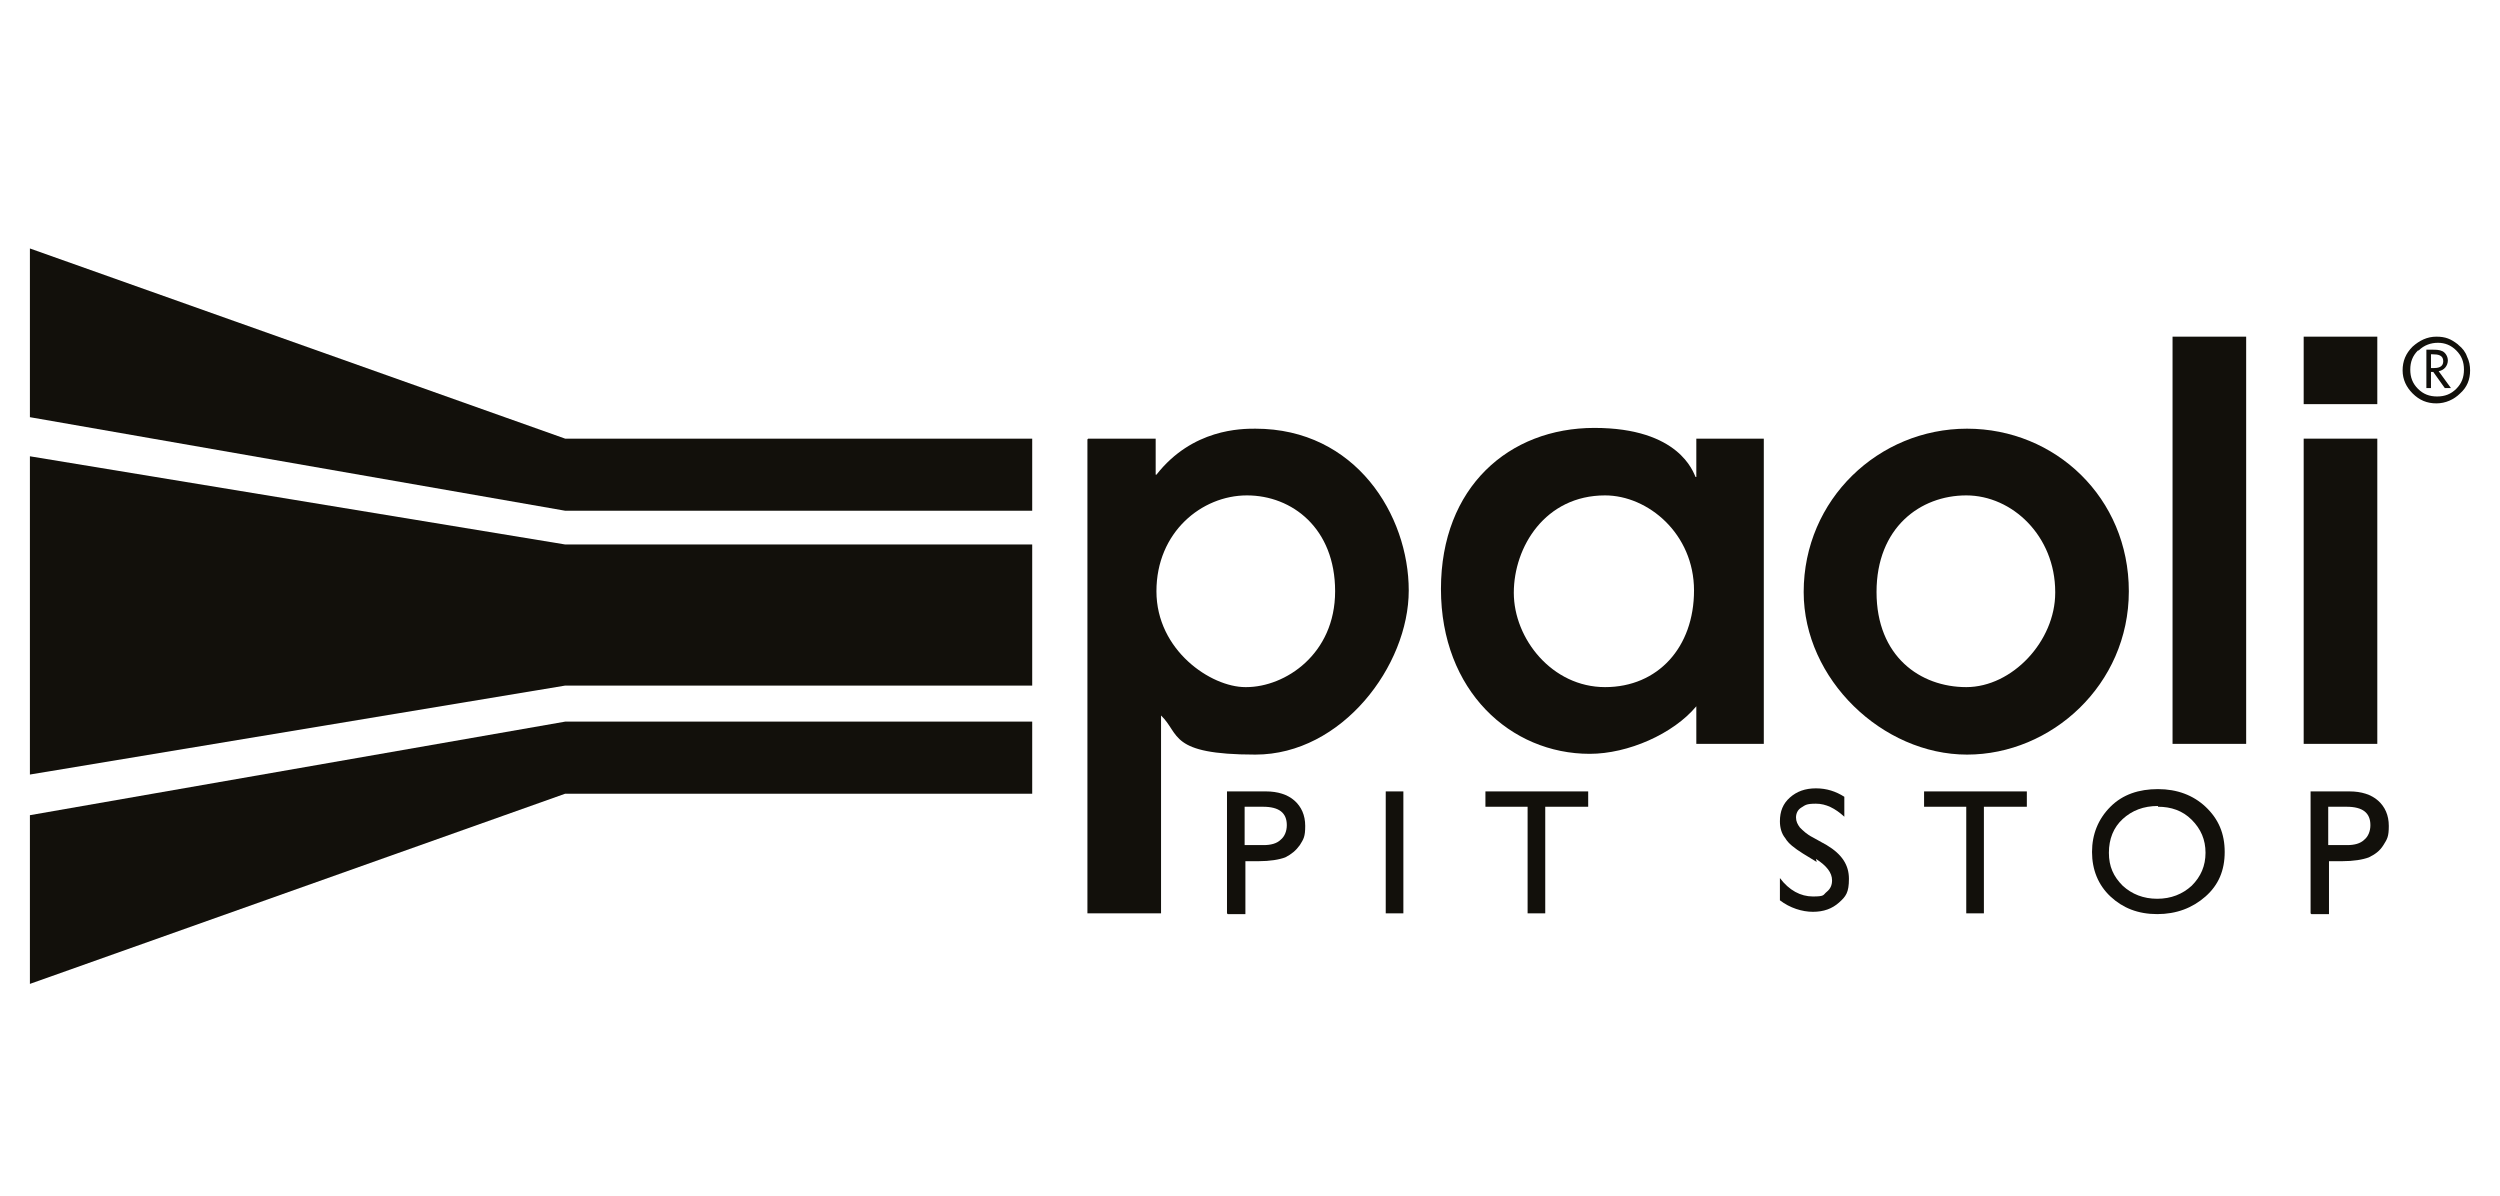
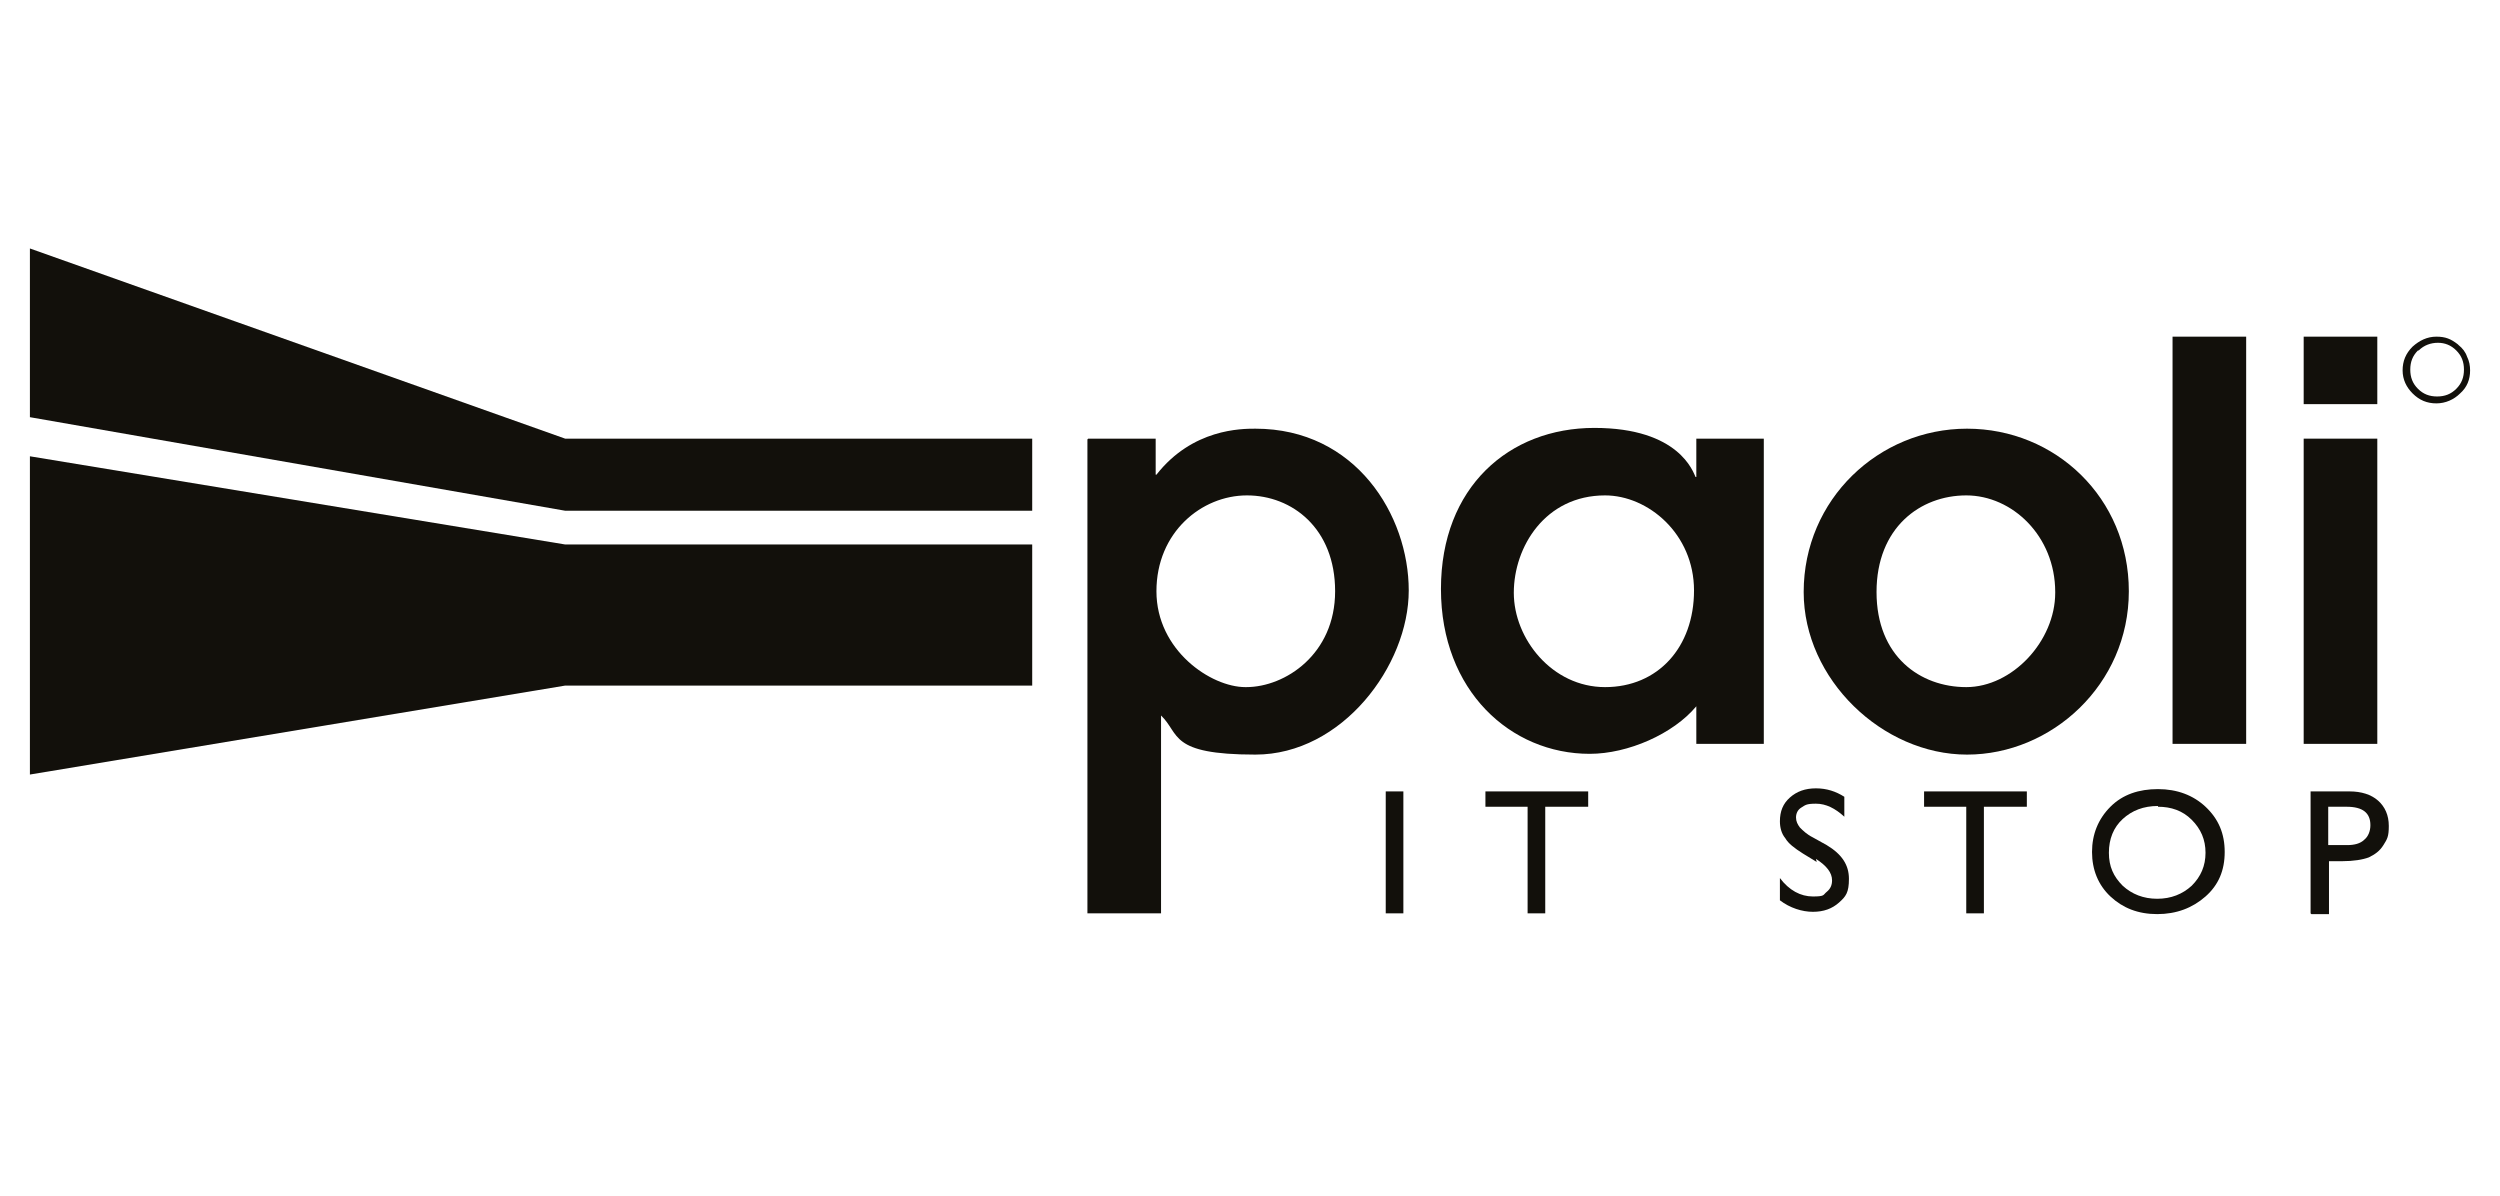
<svg xmlns="http://www.w3.org/2000/svg" id="Livello_1" viewBox="0 0 326 155.9">
  <defs>
    <style>      .st0 {        fill: #12100b;      }    </style>
  </defs>
  <path class="st0" d="M315.3,45.7c-.7.7-1,1.5-1,2.5s.3,1.8,1,2.5c.7.7,1.5,1,2.5,1s1.8-.3,2.5-1c.7-.7,1-1.5,1-2.5s-.3-1.8-1-2.5c-.7-.7-1.5-1-2.4-1s-1.8.3-2.5,1M320.6,45c.5.4.9.9,1.1,1.5.3.6.4,1.2.4,1.8,0,1.2-.4,2.2-1.3,3-.8.8-1.9,1.3-3.1,1.3s-2.2-.4-3.1-1.3c-.8-.8-1.3-1.8-1.3-3s.4-2.2,1.3-3.1c.9-.8,1.9-1.3,3.1-1.3s1.9.3,2.8,1" />
  <polygon class="st0" points="73.7 57.2 3.9 32.4 3.9 54.4 73.7 66.6 134.6 66.6 134.6 57.2 73.7 57.2" />
-   <polygon class="st0" points="73.7 103.5 3.9 128.3 3.9 106.3 73.7 94.1 134.6 94.1 134.6 103.5 73.7 103.5" />
  <polygon class="st0" points="73.7 71 3.9 59.5 3.9 101 73.7 89.4 134.6 89.4 134.6 71 73.7 71" />
-   <path class="st0" d="M160,119.1v-15.9h5.1c1.5,0,2.8.4,3.7,1.2.9.8,1.4,1.9,1.4,3.3s-.2,1.7-.7,2.5c-.5.7-1.1,1.2-1.9,1.6-.8.3-2,.5-3.5.5h-1.7v6.9h-2.3ZM164.7,105.2h-2.4v5h2.5c.9,0,1.7-.2,2.2-.7.5-.4.8-1.1.8-1.9,0-1.6-1-2.4-3.1-2.4" />
  <rect class="st0" x="180.7" y="103.2" width="2.3" height="15.9" />
  <polygon class="st0" points="193.7 103.2 207.1 103.2 207.1 105.2 201.5 105.2 201.5 119.1 199.2 119.1 199.2 105.2 193.7 105.2 193.7 103.2" />
  <path class="st0" d="M236.9,112.4l-1.8-1.1c-1.1-.7-1.9-1.3-2.3-2-.5-.6-.7-1.4-.7-2.2,0-1.3.4-2.3,1.3-3.1.9-.8,2-1.2,3.4-1.2s2.6.4,3.7,1.1v2.6c-1.2-1.1-2.4-1.7-3.7-1.7s-1.4.2-1.9.5c-.5.3-.7.8-.7,1.3s.2.9.5,1.3c.4.4.9.9,1.7,1.3l1.8,1c2,1.2,2.9,2.6,2.9,4.4s-.4,2.3-1.3,3.1c-.9.8-2,1.2-3.4,1.2s-3-.5-4.3-1.5v-2.9c1.2,1.6,2.7,2.4,4.3,2.4s1.3-.2,1.8-.6c.5-.4.7-.9.7-1.5,0-1-.7-1.9-2.1-2.8" />
  <polygon class="st0" points="250.9 103.2 264.3 103.2 264.3 105.2 258.7 105.2 258.7 119.1 256.4 119.1 256.4 105.2 250.9 105.2 250.9 103.2" />
  <path class="st0" d="M281.4,102.9c2.5,0,4.6.8,6.2,2.3,1.7,1.6,2.5,3.5,2.5,5.9s-.8,4.3-2.5,5.8c-1.7,1.5-3.8,2.3-6.3,2.3s-4.5-.8-6.1-2.3c-1.6-1.5-2.4-3.5-2.4-5.8s.8-4.3,2.4-5.9c1.6-1.6,3.7-2.3,6.2-2.3M281.4,105.1c-1.9,0-3.4.6-4.6,1.7-1.2,1.1-1.8,2.6-1.8,4.4s.6,3.1,1.8,4.3c1.2,1.1,2.7,1.7,4.5,1.7s3.3-.6,4.5-1.7c1.2-1.2,1.8-2.6,1.8-4.3s-.6-3.1-1.8-4.3c-1.2-1.2-2.7-1.7-4.4-1.7" />
  <path class="st0" d="M301.3,119.1v-15.9h5.1c1.5,0,2.8.4,3.7,1.2.9.8,1.4,1.9,1.4,3.3s-.2,1.7-.7,2.5-1.1,1.2-1.9,1.6c-.8.3-2,.5-3.5.5h-1.7v6.9h-2.3ZM306,105.2h-2.4v5h2.5c.9,0,1.7-.2,2.2-.7.5-.4.8-1.1.8-1.9,0-1.6-1-2.4-3.1-2.4" />
  <path class="st0" d="M141.9,57.2h8.8v4.7h.1c4.7-6,11.1-6,12.9-6,13.1,0,20,11.3,20,21.1s-8.7,21.4-20,21.4-9.8-2.7-12.3-5.1v25.8h-9.6v-61.8ZM162.5,89.6c5.1,0,11.6-4.3,11.6-12.5s-5.6-12.5-11.5-12.5-11.8,4.8-11.8,12.5,7.1,12.5,11.6,12.5" />
  <path class="st0" d="M230,97h-8.8v-4.9c-3,3.6-8.9,6.2-13.9,6.2-10.3,0-19.4-8.2-19.4-21.5s8.9-21,20-21,12.9,5.8,13.2,6.4h.1v-5h8.8v39.8ZM209.3,64.6c-7.8,0-11.9,6.7-11.9,12.7s5,12.3,11.9,12.3,11.6-5.2,11.6-12.6-6-12.4-11.6-12.4" />
  <path class="st0" d="M235.2,77.2c0-12.1,9.8-21.3,21.3-21.3s21.1,9,21.1,21.2-10.1,21.3-21.1,21.3-21.3-9.8-21.3-21.2M268,77.2c0-7.3-5.6-12.6-11.6-12.6s-11.7,4.2-11.7,12.6,5.7,12.4,11.7,12.4,11.6-6,11.6-12.3" />
  <rect class="st0" x="283.3" y="43.9" width="9.6" height="53.1" />
  <path class="st0" d="M300.4,43.9h9.6v8.8h-9.6v-8.8ZM300.4,57.2h9.6v39.8h-9.6v-39.8Z" />
-   <path class="st0" d="M319.6,50.6h-.8l-1.5-2.1h-.3v2.1h-.6v-5h.8c.4,0,.9,0,1.3.2.4.2.7.7.7,1.2,0,.7-.5,1.3-1.2,1.4l1.6,2.2ZM317.1,48h.2c.6,0,1.3-.1,1.3-.9s-.7-.9-1.4-.9h-.2v1.8Z" />
</svg>